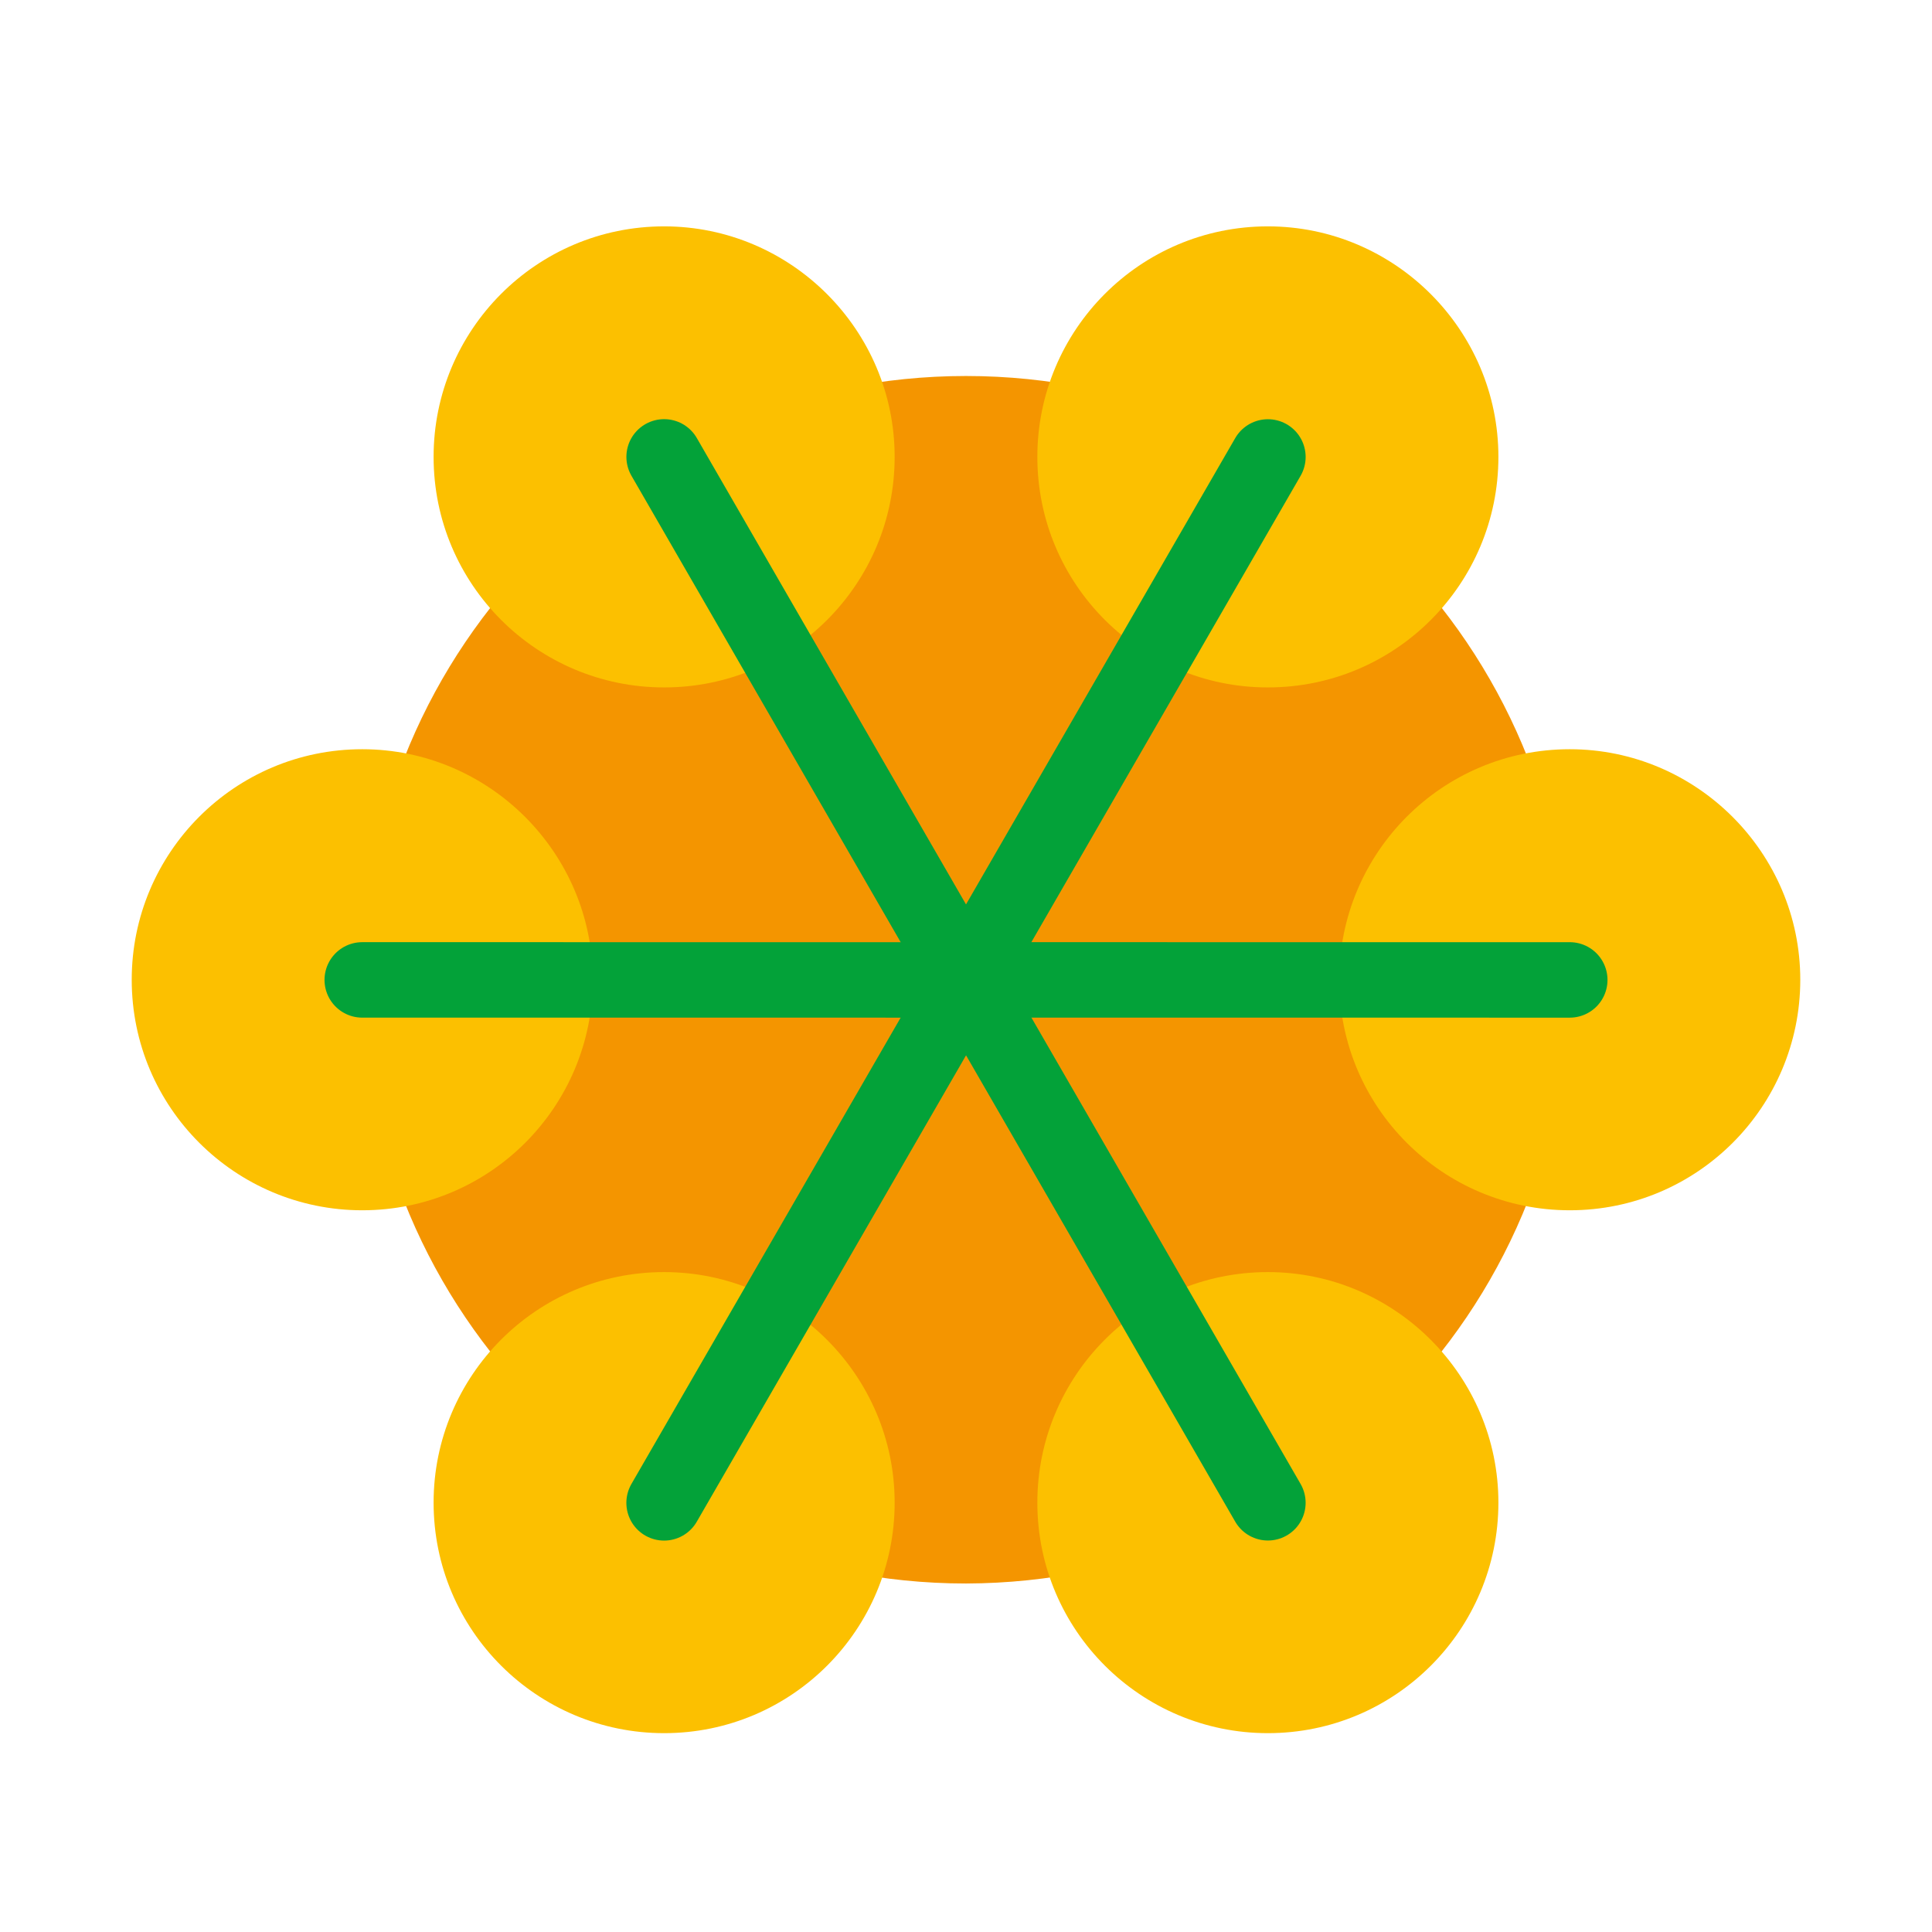
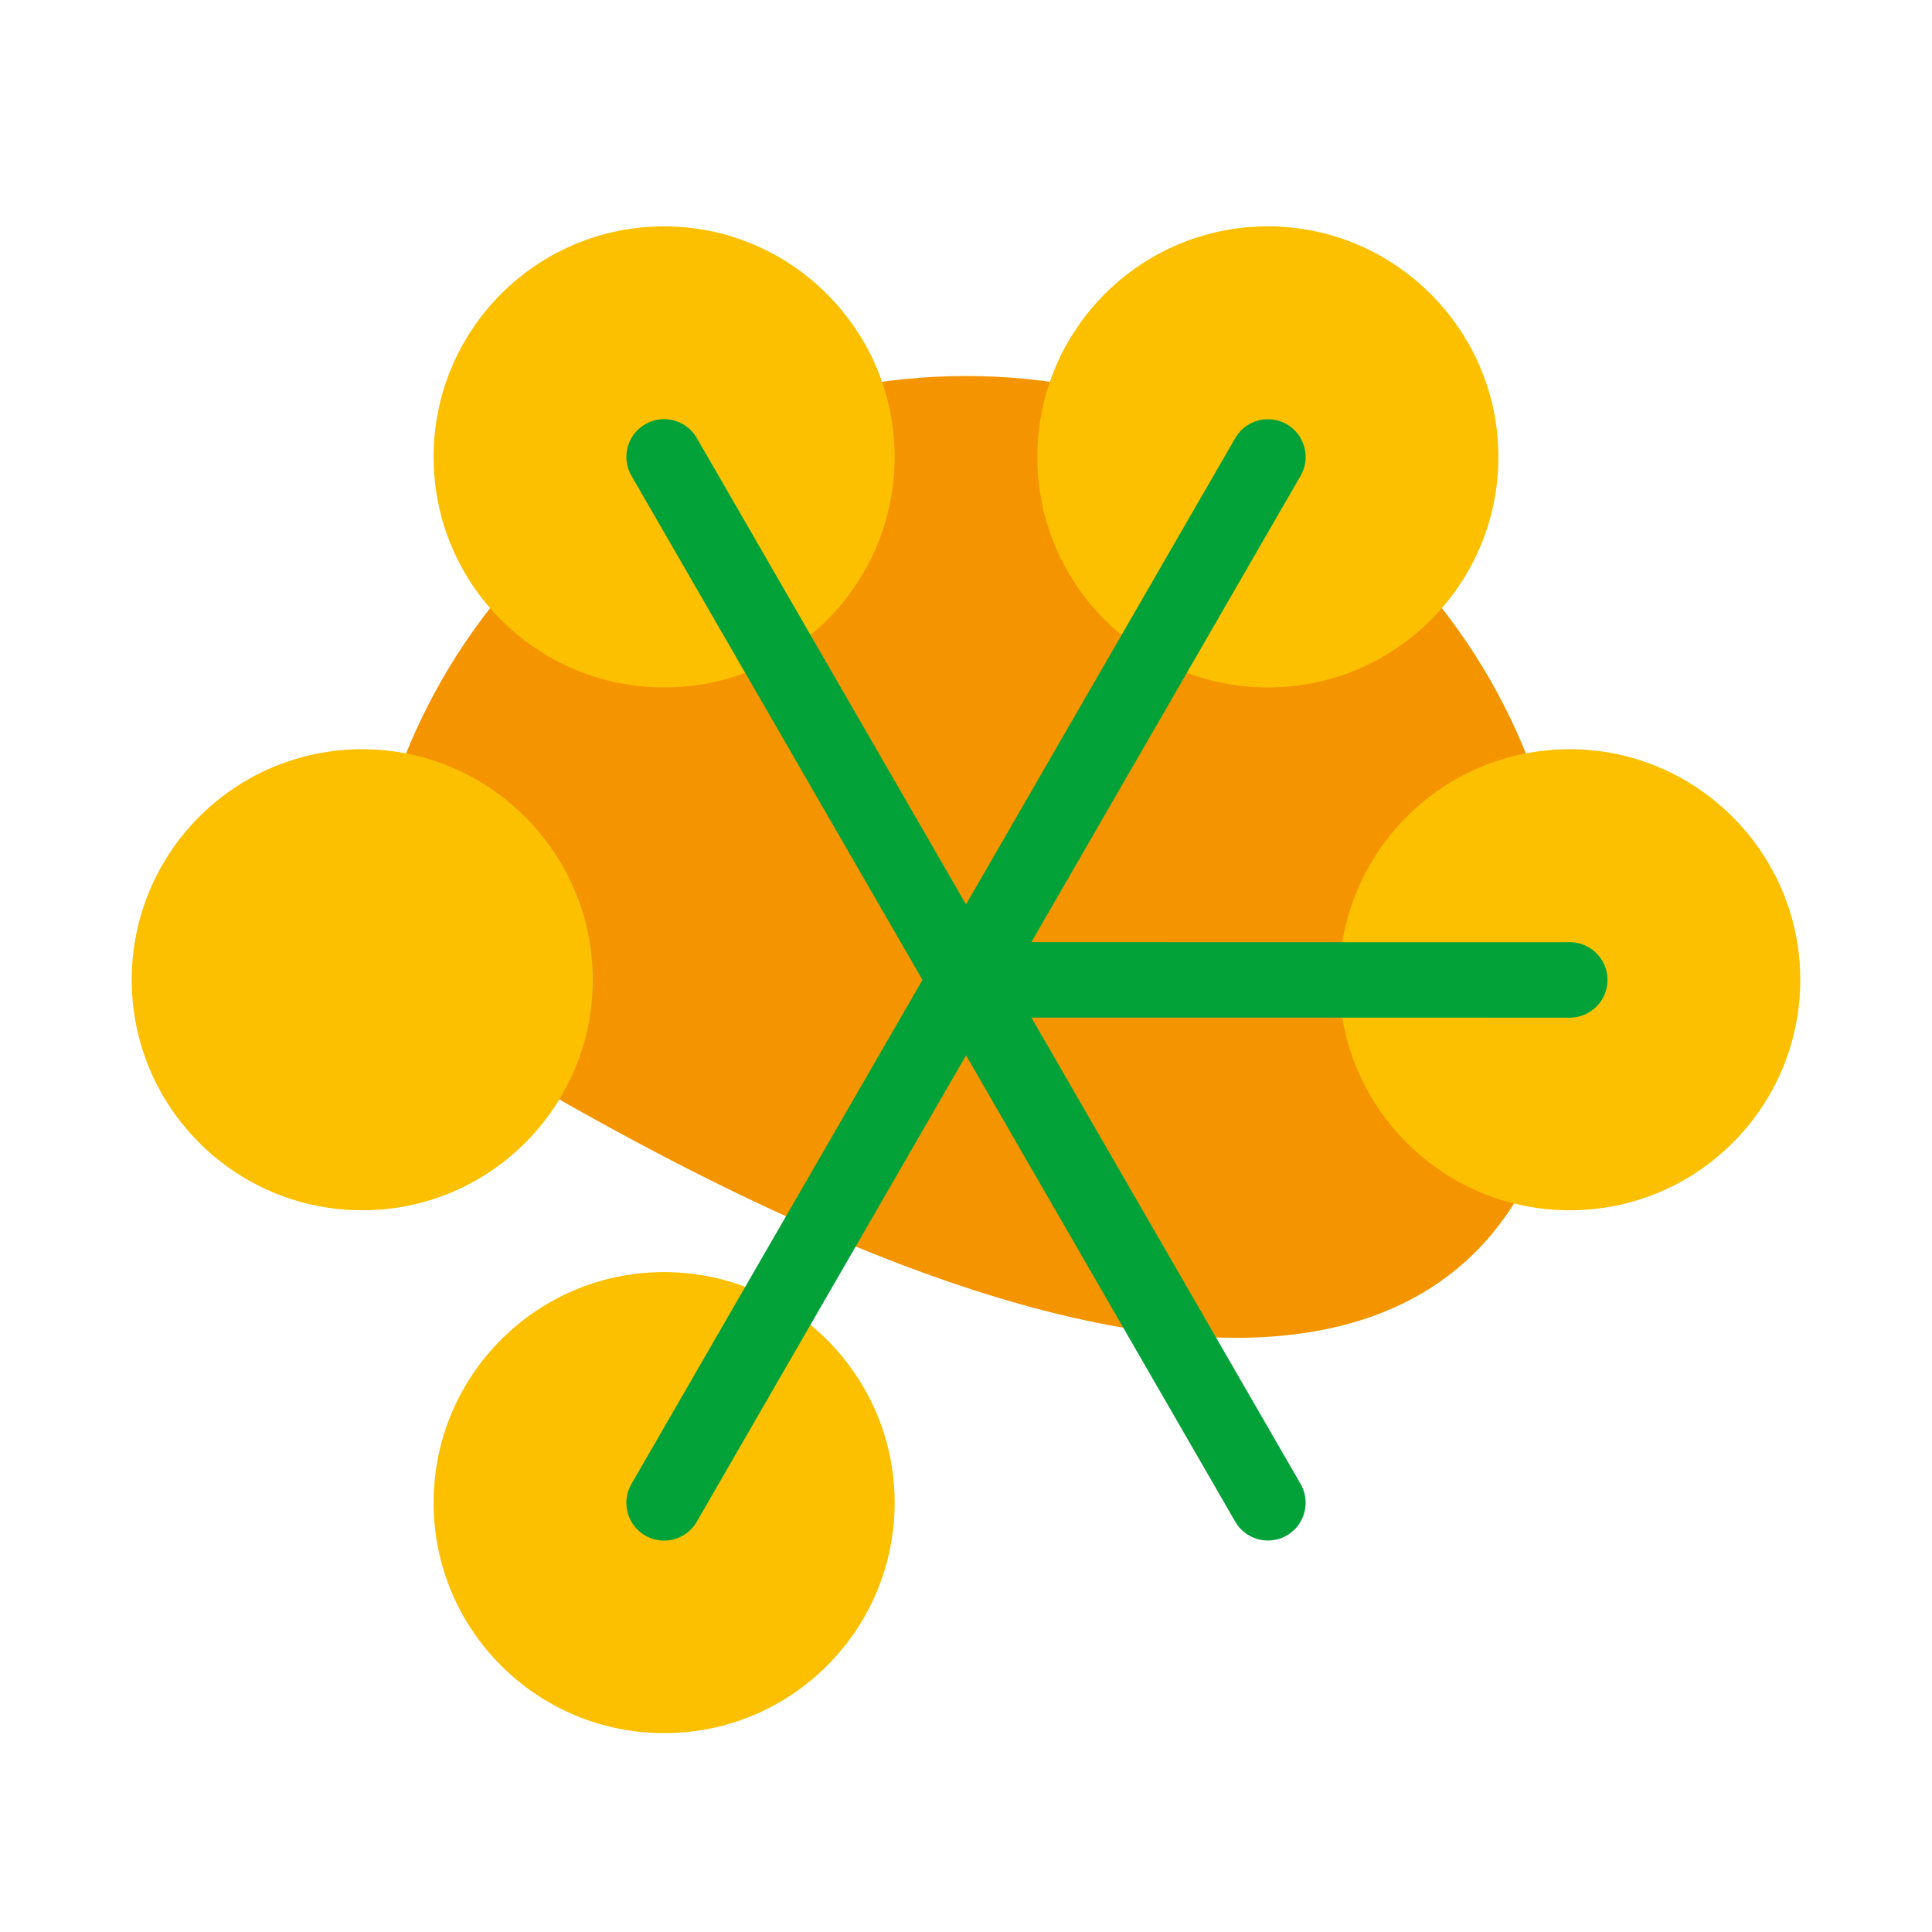
<svg xmlns="http://www.w3.org/2000/svg" width="128" height="128" viewBox="0 0 128 128" fill="none">
-   <path d="M104 64.911C104 42.823 86.107 24.911 64 24.911C41.893 24.911 24 42.823 24 64.911C24 86.999 41.893 104.911 64 104.911C86.107 104.851 104 86.999 104 64.911Z" fill="#F49500" />
+   <path d="M104 64.911C104 42.823 86.107 24.911 64 24.911C41.893 24.911 24 42.823 24 64.911C86.107 104.851 104 86.999 104 64.911Z" fill="#F49500" />
  <path d="M59.273 30.27C59.273 38.677 52.465 45.544 44 45.544C35.594 45.544 28.727 38.736 28.727 30.27C28.727 21.864 35.535 14.997 44 14.997C52.406 14.997 59.273 21.864 59.273 30.27Z" fill="#FCC000" />
  <path d="M39.273 64.911C39.273 73.317 32.465 80.184 24 80.184C15.594 80.184 8.727 73.377 8.727 64.911C8.727 56.505 15.534 49.638 24 49.638C32.406 49.638 39.273 56.505 39.273 64.911Z" fill="#FCC000" />
  <path d="M59.273 99.553C59.273 107.959 52.465 114.826 44 114.826C35.594 114.826 28.727 108.018 28.727 99.553C28.727 91.146 35.535 84.279 44 84.279C52.406 84.279 59.273 91.146 59.273 99.553Z" fill="#FCC000" />
  <path d="M99.273 30.27C99.273 38.677 92.466 45.544 84 45.544C75.594 45.544 68.727 38.736 68.727 30.27C68.727 21.864 75.534 14.997 84 14.997C92.406 14.997 99.273 21.864 99.273 30.27Z" fill="#FCC000" />
  <path d="M119.273 64.911C119.273 73.317 112.465 80.184 104 80.184C95.594 80.184 88.727 73.377 88.727 64.911C88.727 56.505 95.534 49.638 104 49.638C112.406 49.638 119.273 56.505 119.273 64.911Z" fill="#FCC000" />
-   <path d="M99.273 99.553C99.273 107.959 92.466 114.826 84 114.826C75.594 114.826 68.727 108.018 68.727 99.553C68.727 91.146 75.534 84.279 84 84.279C92.406 84.279 99.273 91.146 99.273 99.553Z" fill="#FCC000" />
-   <path d="M64.001 64.922L24 64.921" stroke="#03A239" stroke-width="5" stroke-linecap="round" />
  <path d="M104.001 64.922L64 64.921" stroke="#03A239" stroke-width="5" stroke-linecap="round" />
  <path d="M64.001 64.922L44 30.27" stroke="#03A239" stroke-width="5" stroke-linecap="round" />
  <path d="M84.001 99.563L64 64.911" stroke="#03A239" stroke-width="5" stroke-linecap="round" />
  <path d="M64 64.921L84.002 30.275" stroke="#03A239" stroke-width="5" stroke-linecap="round" />
  <path d="M43.998 99.568L64.001 64.922" stroke="#03A239" stroke-width="5" stroke-linecap="round" />
</svg>